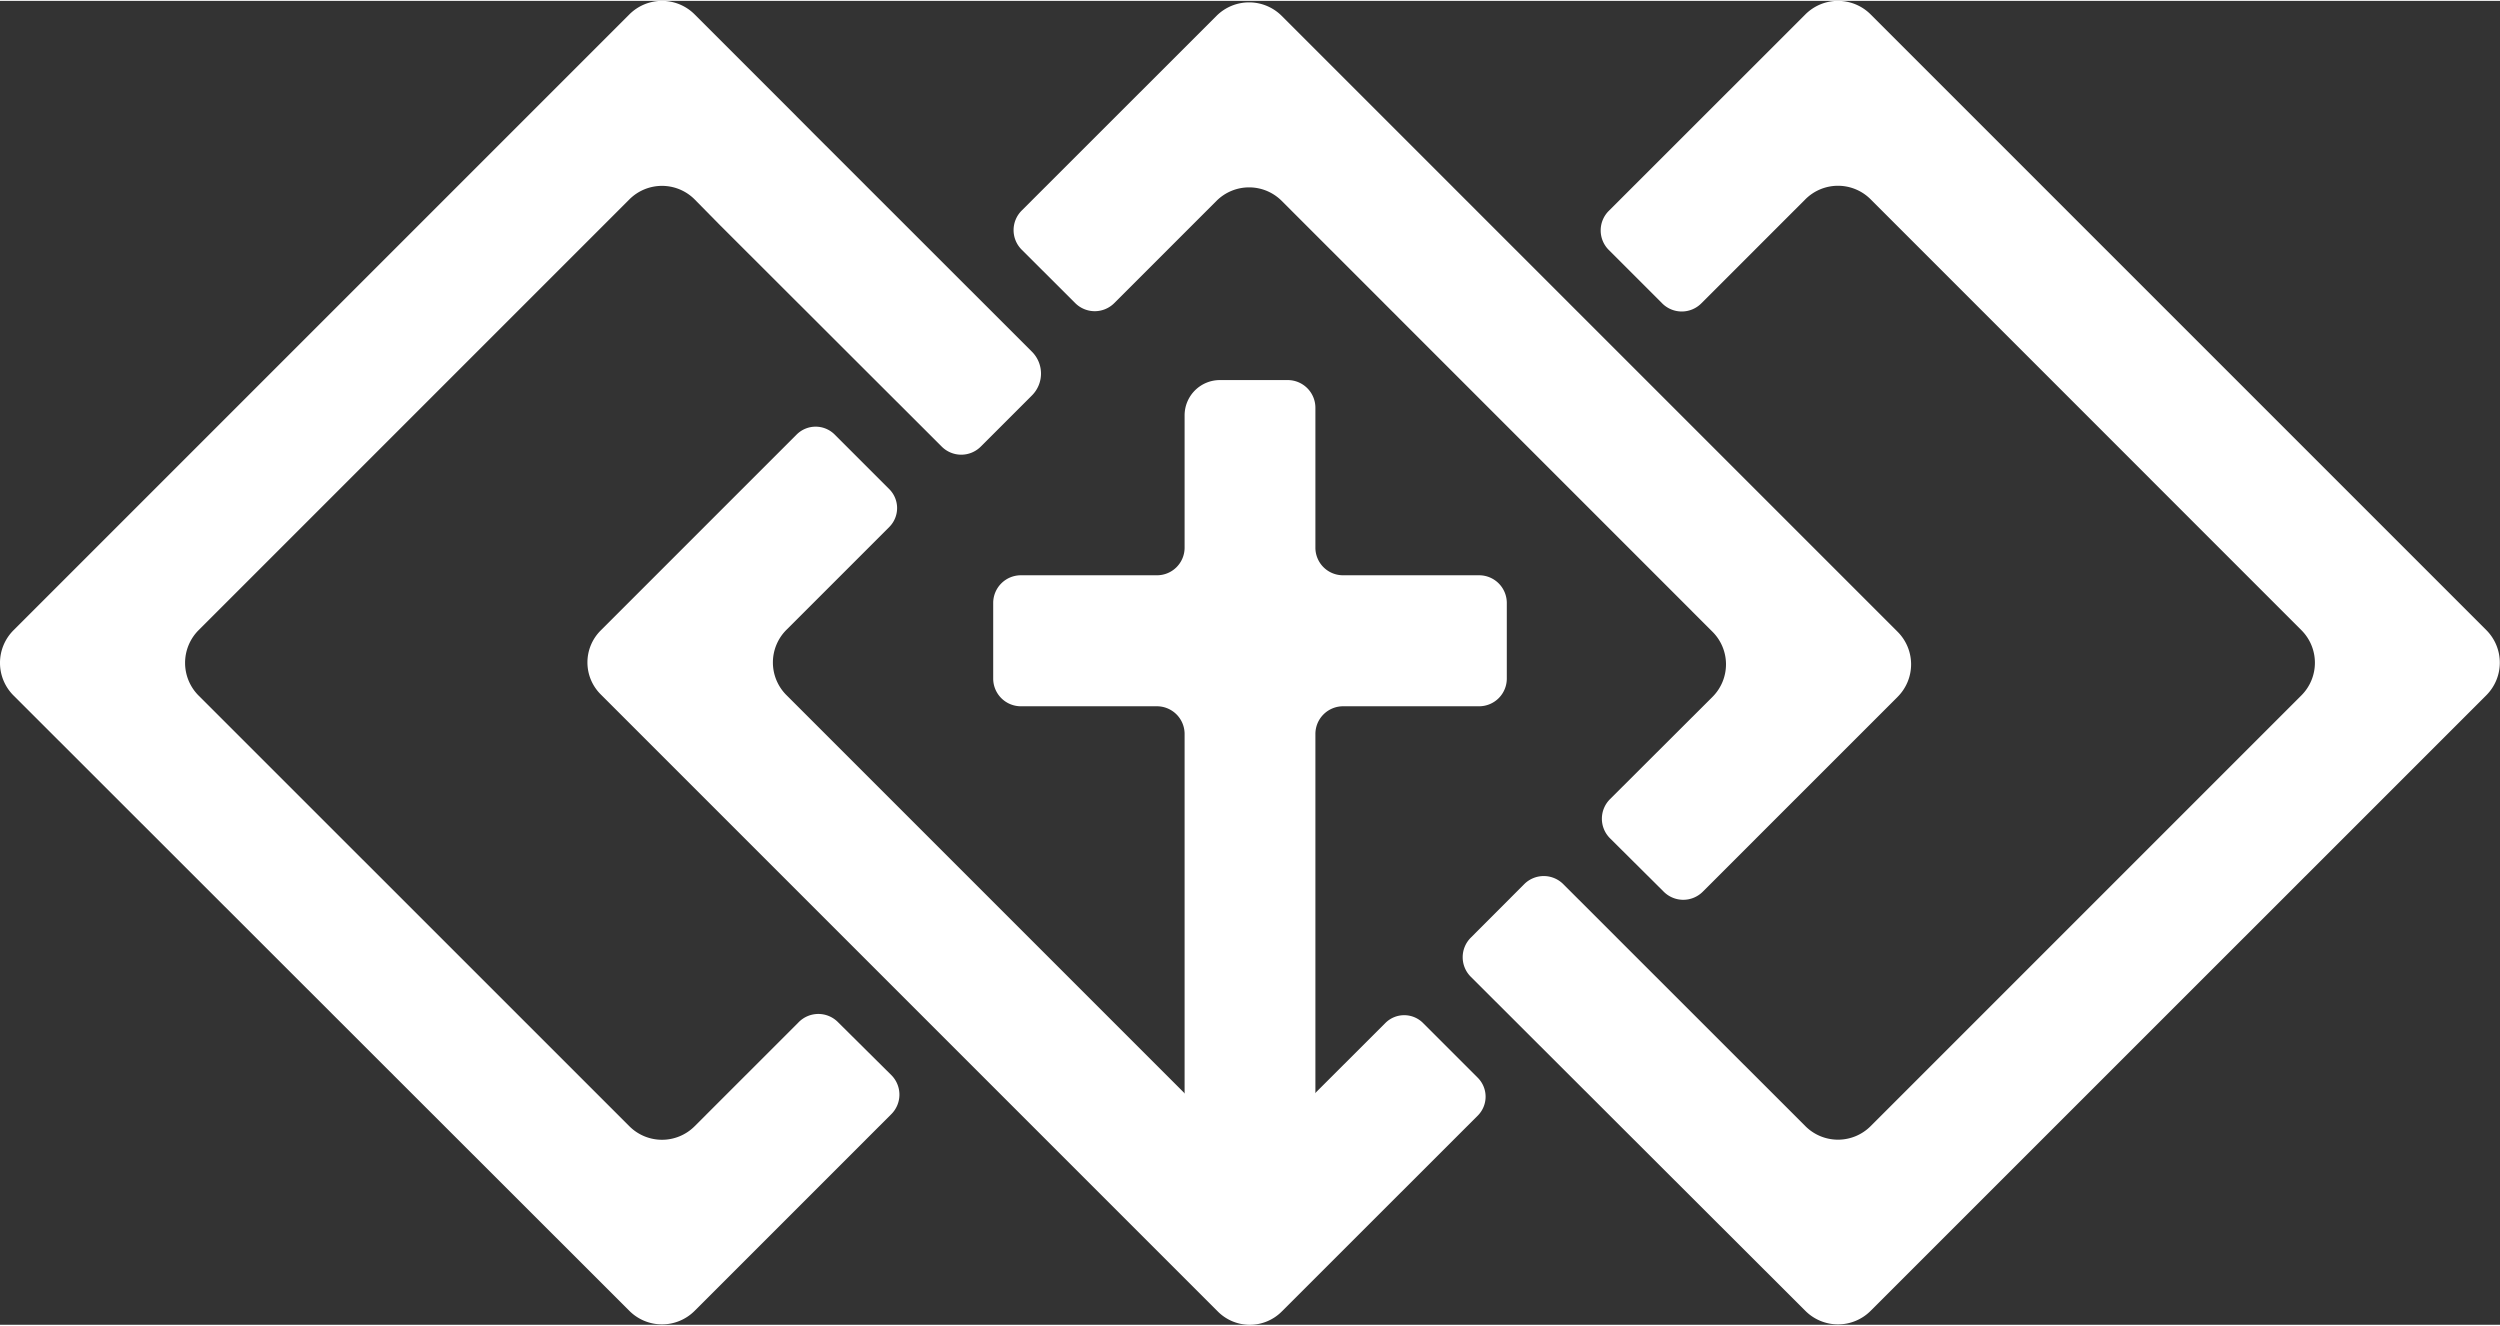
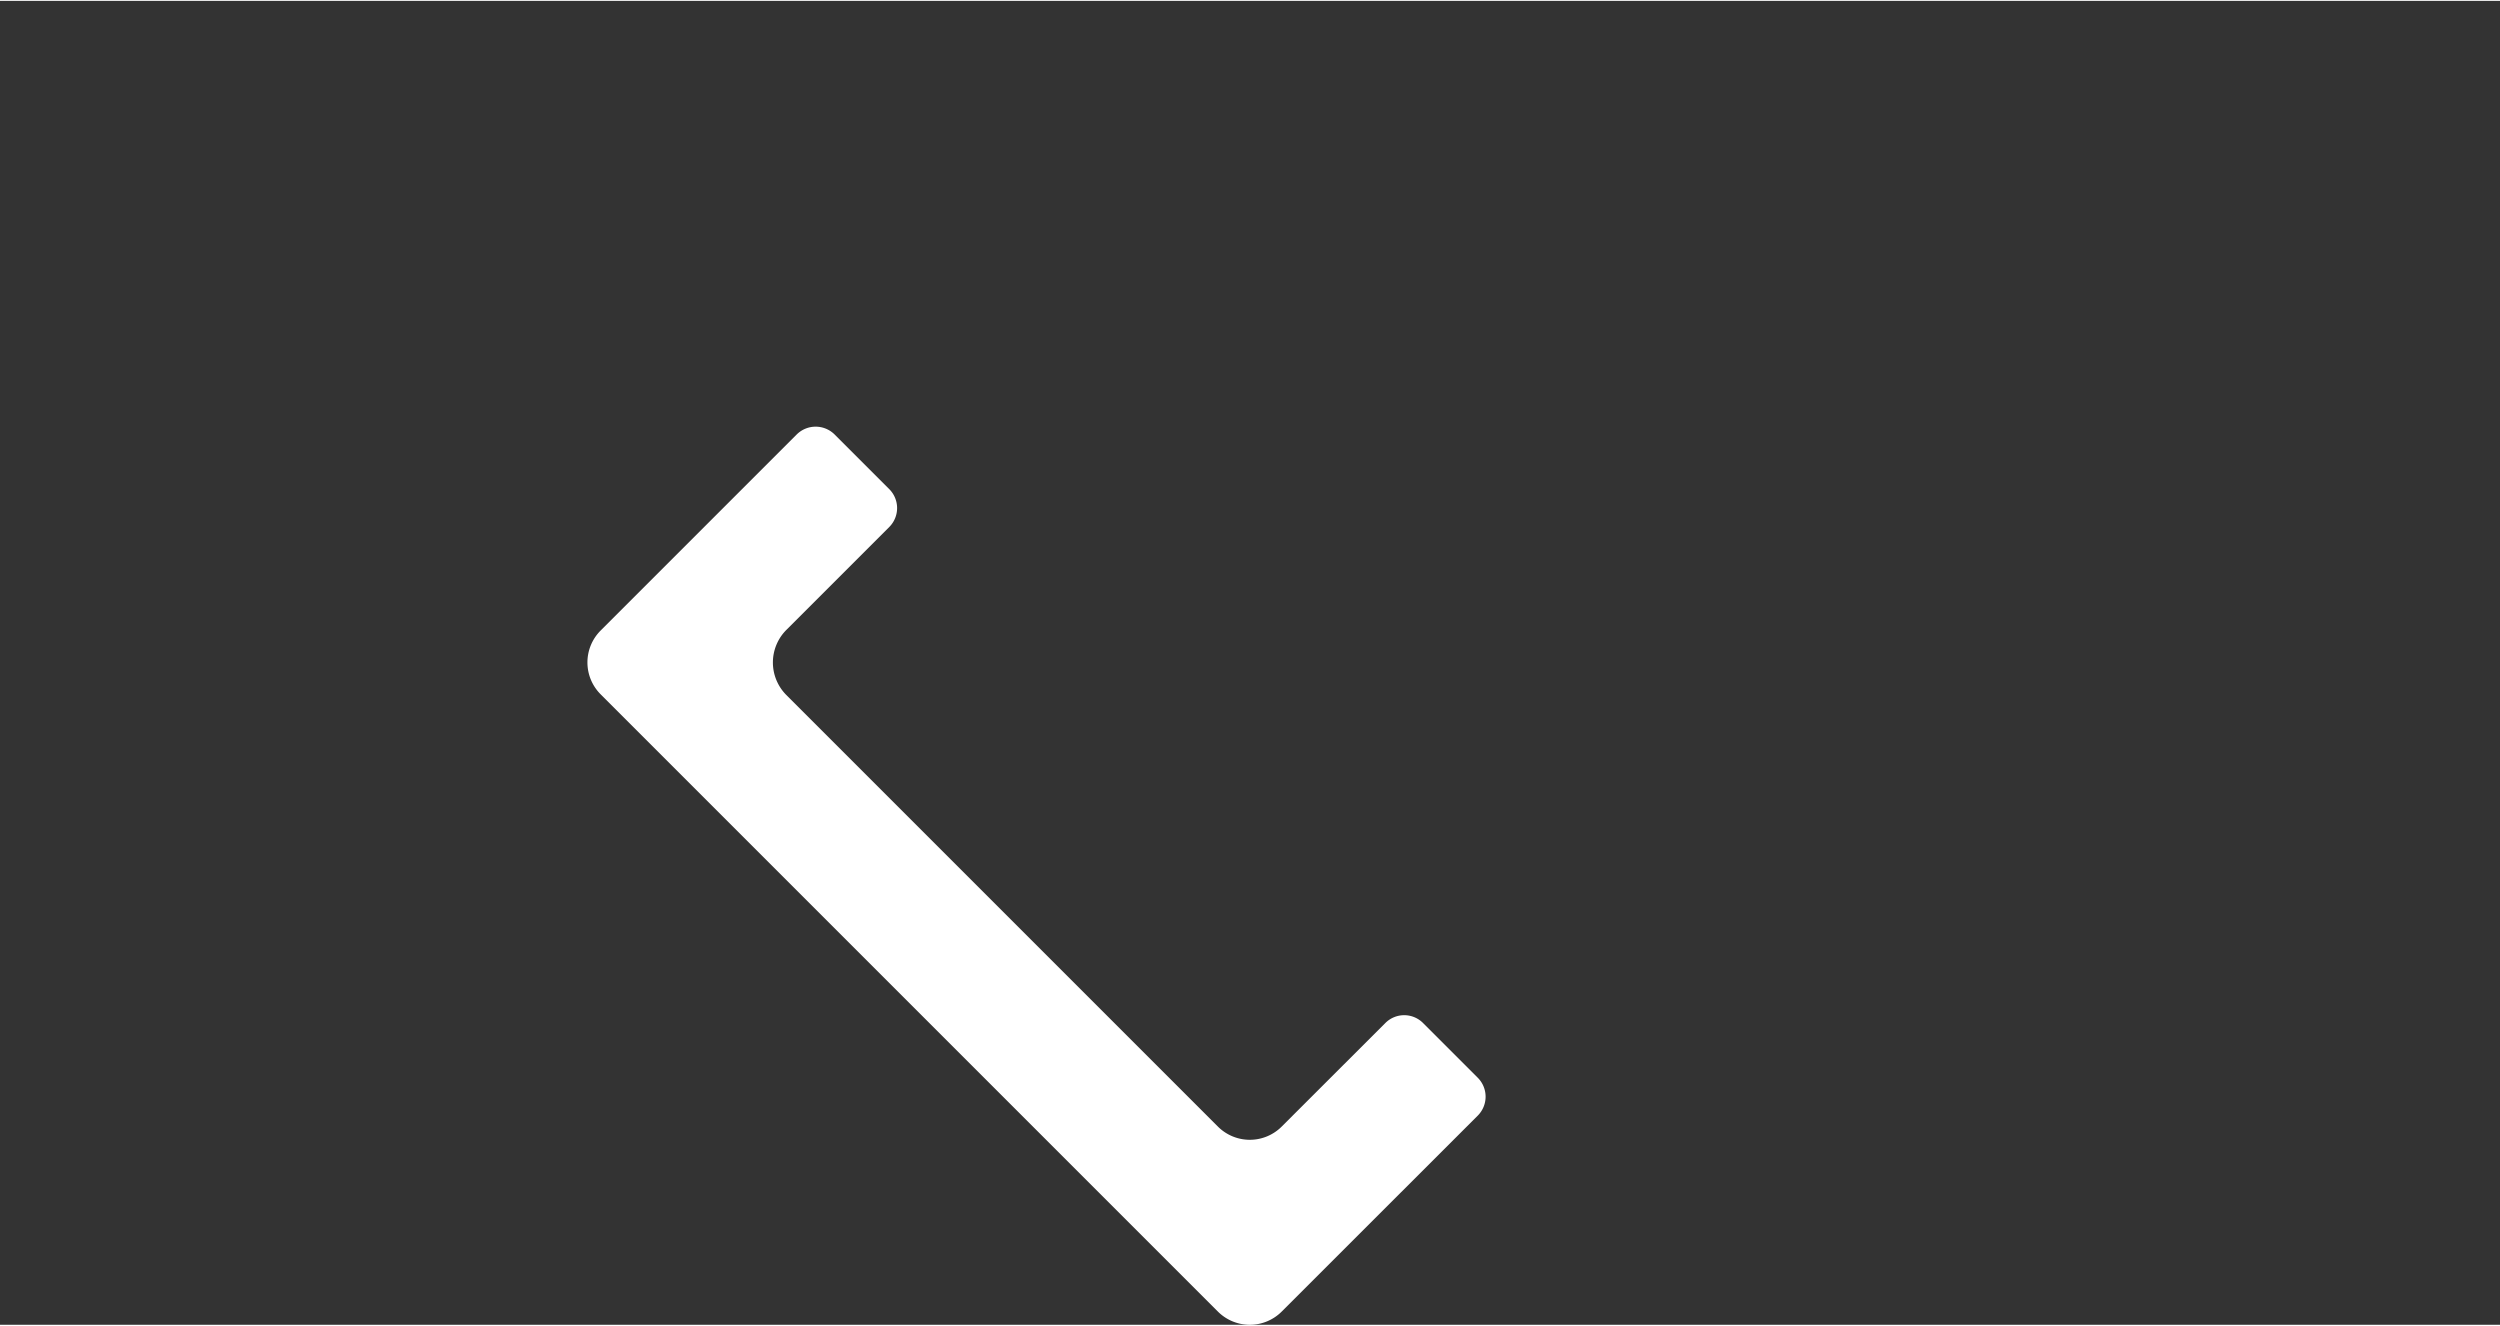
<svg xmlns="http://www.w3.org/2000/svg" id="CMYK_Main" data-name="CMYK Main" width="3.47in" height="1.84in" viewBox="0 0 250 132.39">
  <rect x="0" y="0" width="250" height="132.39" fill="#333333" stroke="none" />
  <defs>
    <style>.cls-1{fill:#fff;}</style>
  </defs>
  <title>emblem-white</title>
-   <path class="cls-1" d="M147.92,57.44H134.31a2.76,2.76,0,0,1-2.77-2.76v-14a2.77,2.77,0,0,0-2.76-2.76H122a3.53,3.53,0,0,0-3.54,3.54V54.68a2.76,2.76,0,0,1-2.77,2.76H102.08a2.77,2.77,0,0,0-2.76,2.77v7.56a2.77,2.77,0,0,0,2.76,2.77h13.61a2.77,2.77,0,0,1,2.77,2.76v45.06a3.19,3.19,0,0,0,3.19,3.2H128a3.54,3.54,0,0,0,3.54-3.54V73.3a2.77,2.77,0,0,1,2.77-2.76h13.61a2.77,2.77,0,0,0,2.76-2.77V60.21A2.77,2.77,0,0,0,147.92,57.44Z" />
  <path class="cls-1" d="M83.46,43.36l5.47,5.47a2.68,2.68,0,0,1,0,3.78L78.64,62.9a4.61,4.61,0,0,0,0,6.52l43.15,43.15a4.51,4.51,0,0,0,6.38,0l10.36-10.35a2.66,2.66,0,0,1,3.78,0l5.47,5.47a2.68,2.68,0,0,1,0,3.78l-19.61,19.6a4.51,4.51,0,0,1-6.38,0L60.07,69.35a4.51,4.51,0,0,1,0-6.39l19.6-19.6A2.69,2.69,0,0,1,83.46,43.36Z" />
-   <path class="cls-1" d="M166.37,89.08,161,83.74a2.76,2.76,0,0,1,0-3.91L171.25,69.6a4.6,4.6,0,0,0,0-6.51L128.17,20a4.61,4.61,0,0,0-6.52,0L111.43,30.22a2.76,2.76,0,0,1-3.91,0l-5.35-5.34a2.76,2.76,0,0,1,0-3.91L121.65,1.5a4.61,4.61,0,0,1,6.52,0l61.59,61.59a4.6,4.6,0,0,1,0,6.51L170.28,89.08A2.76,2.76,0,0,1,166.37,89.08Z" />
-   <path class="cls-1" d="M248.65,62.94,187.06,1.35a4.61,4.61,0,0,0-6.52,0L160.88,21a2.76,2.76,0,0,0,0,3.91l5.34,5.34a2.76,2.76,0,0,0,3.91,0l10.41-10.41a4.61,4.61,0,0,1,6.52,0l43.08,43.09a4.61,4.61,0,0,1,0,6.52l-43.08,43.08a4.61,4.61,0,0,1-6.52,0L156.33,88.33a2.76,2.76,0,0,0-3.91,0l-5.34,5.35a2.76,2.76,0,0,0,0,3.91L180.54,131a4.61,4.61,0,0,0,6.52,0l61.59-61.58A4.61,4.61,0,0,0,248.65,62.94Z" />
-   <path class="cls-1" d="M83.79,102.12a2.76,2.76,0,0,0-3.91,0L69.46,112.54a4.61,4.61,0,0,1-6.52,0L19.85,69.46a4.63,4.63,0,0,1,0-6.52L62.94,19.85a4.61,4.61,0,0,1,6.52,0l.7.71L72,22.43,94.17,44.57a2.76,2.76,0,0,0,3.91,0l5.12-5.12a3.09,3.09,0,0,0,0-4.36L81.28,13.18l-2.06-2.07L69.46,1.35a4.61,4.61,0,0,0-6.52,0L1.35,62.94a4.61,4.61,0,0,0,0,6.52L62.94,131a4.61,4.61,0,0,0,6.52,0l19.67-19.67a2.76,2.76,0,0,0,0-3.91Z" />
</svg>